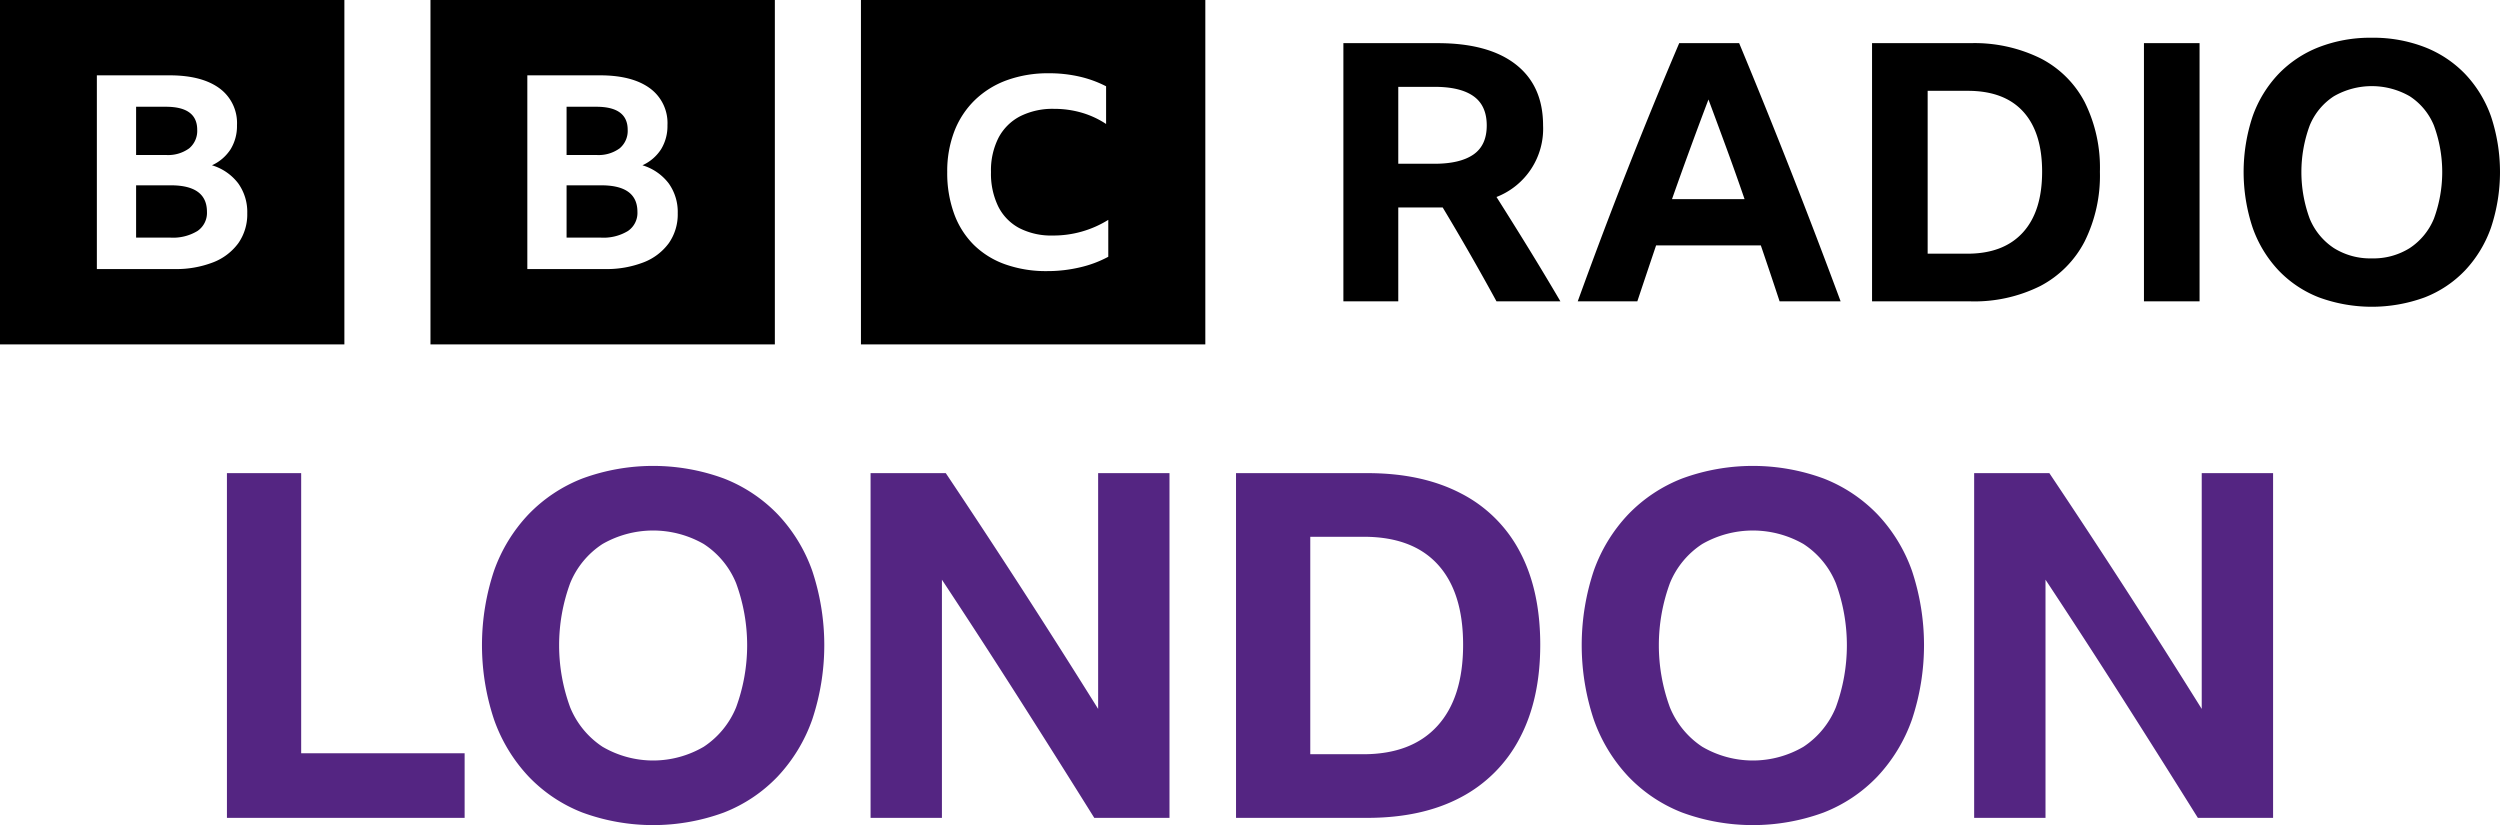
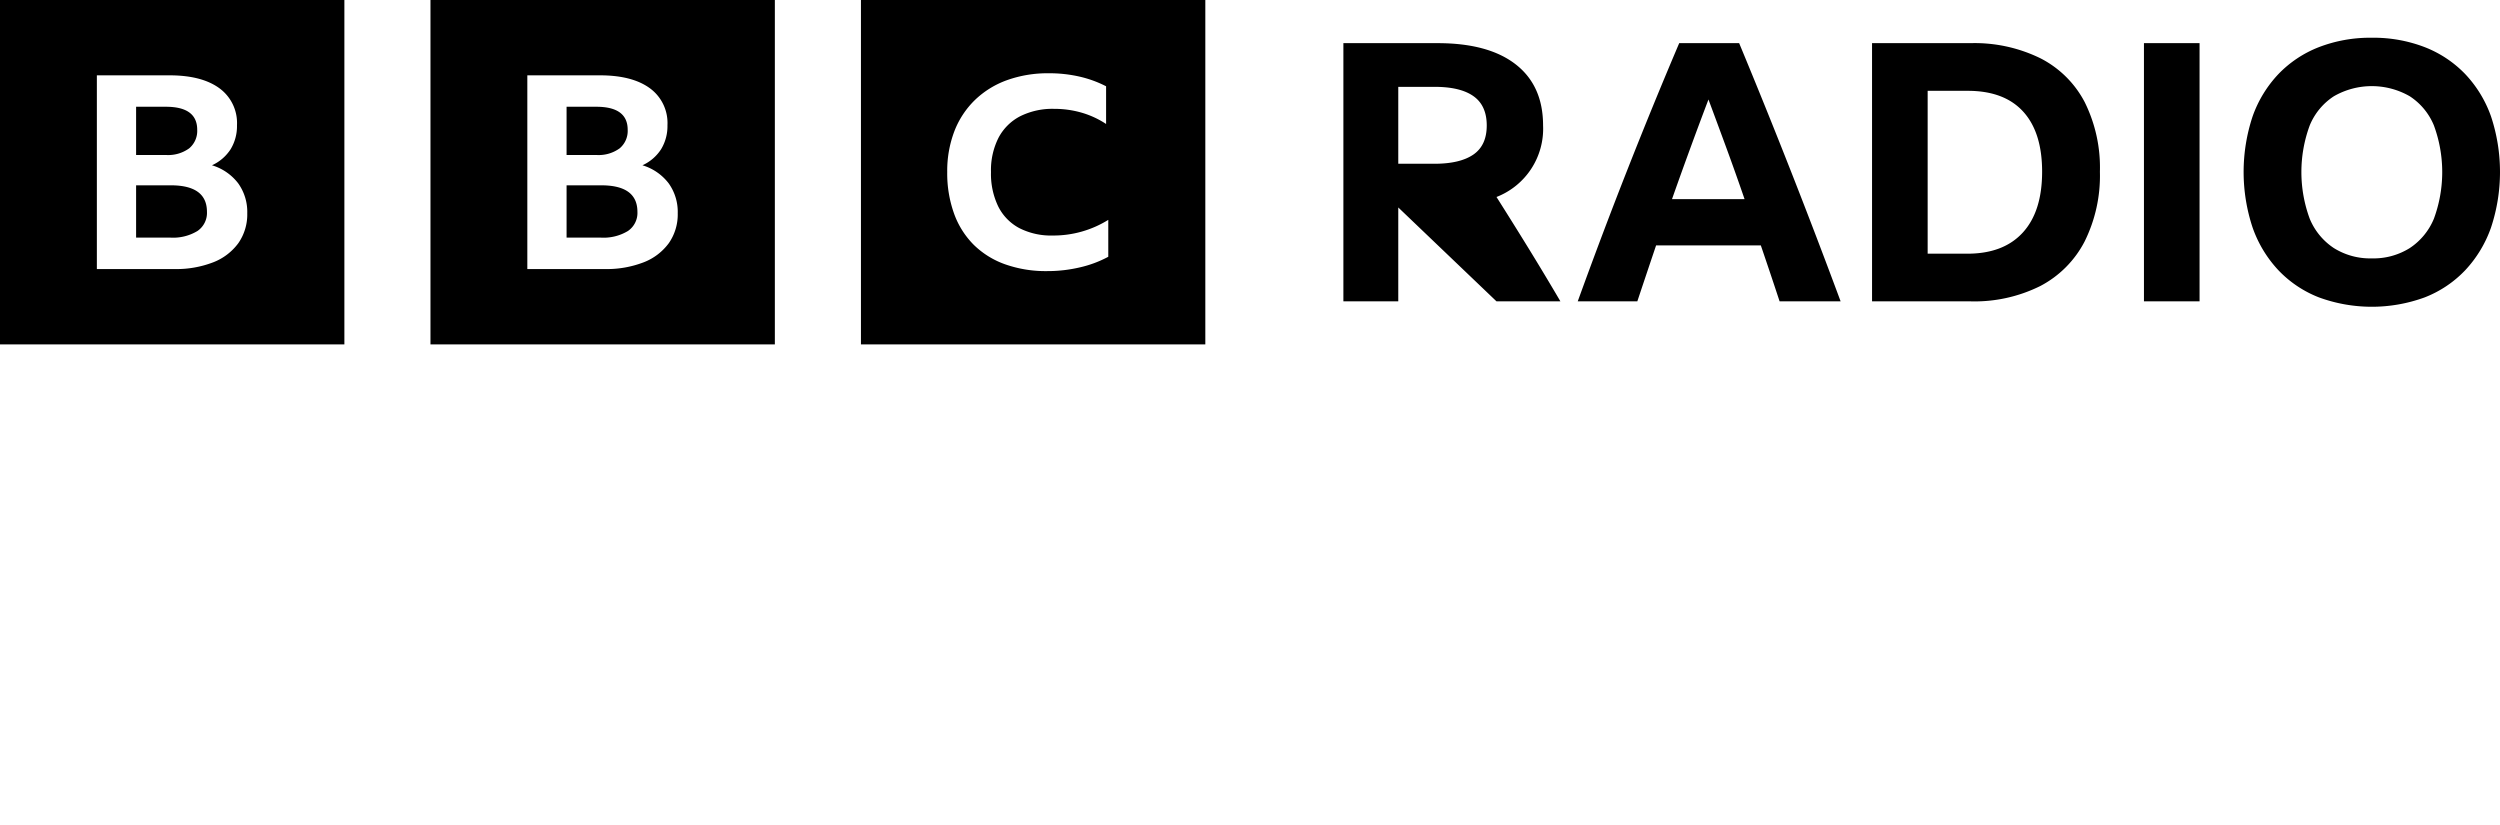
<svg xmlns="http://www.w3.org/2000/svg" xmlns:ns1="http://sodipodi.sourceforge.net/DTD/sodipodi-0.dtd" xmlns:ns2="http://www.inkscape.org/namespaces/inkscape" viewBox="0 0 1000 330.041" id="svg8" ns1:docname="BBC_Radio_London_(2022).svg" width="1000" height="330.041" ns2:version="0.92.4 (5da689c313, 2019-01-14)">
  <defs id="defs12" />
-   <path d="m 90.773,327.148 h 95.076 v -25.842 h -65.38 V 189.257 H 90.771 Z m 142.229,-135.768 a 60.339,60.339 0 0 0 -21.603,14.367 63.681,63.681 0 0 0 -13.788,22.564 94.183,94.183 0 0 0 0,59.496 64.473,64.473 0 0 0 13.788,22.757 59.685,59.685 0 0 0 21.601,14.464 82.109,82.109 0 0 0 56.506,0 59.72,59.72 0 0 0 21.599,-14.464 64.512,64.512 0 0 0 13.788,-22.757 94.183,94.183 0 0 0 0,-59.496 63.72,63.72 0 0 0 -13.788,-22.564 60.375,60.375 0 0 0 -21.599,-14.368 82.089,82.089 0 0 0 -56.506,0 z m 8.001,107.321 a 34.475,34.475 0 0 1 -12.919,-15.716 71.97,71.97 0 0 1 0,-49.756 33.905,33.905 0 0 1 12.919,-15.623 40.66,40.66 0 0 1 40.499,0 33.958,33.958 0 0 1 12.923,15.623 72.011,72.011 0 0 1 0,49.756 34.53,34.53 0 0 1 -12.923,15.716 40.049,40.049 0 0 1 -40.499,0 z m 226.792,28.447 v -137.891 h -28.542 v 94.306 Q 424.209,259.459 409.072,236.025 393.93,212.592 378.313,189.257 h -30.085 v 137.891 h 28.54 v -95.269 q 15.044,22.758 30.471,46.958 15.426,24.207 30.471,48.31 z m 26.614,0 h 52.456 q 21.983,0 37.413,-8.197 a 55.718,55.718 0 0 0 23.623,-23.721 q 8.195,-15.52 8.199,-37.316 0,-21.79 -8.103,-37.125 a 54.724,54.724 0 0 0 -23.623,-23.432 q -15.525,-8.1 -37.318,-8.1 h -52.647 z m 29.699,-25.456 v -86.978 h 21.407 q 19.476,0 29.604,11.09 10.124,11.094 10.124,32.111 0,21.216 -10.318,32.495 -10.318,11.283 -29.604,11.281 z m 148.786,-110.311 a 60.339,60.339 0 0 0 -21.601,14.367 63.681,63.681 0 0 0 -13.79,22.564 94.183,94.183 0 0 0 0,59.496 64.473,64.473 0 0 0 13.79,22.757 59.685,59.685 0 0 0 21.599,14.464 82.109,82.109 0 0 0 56.507,0 59.72,59.72 0 0 0 21.599,-14.464 64.512,64.512 0 0 0 13.788,-22.757 94.183,94.183 0 0 0 0,-59.496 63.72,63.72 0 0 0 -13.79,-22.564 60.375,60.375 0 0 0 -21.599,-14.368 82.089,82.089 0 0 0 -56.504,0 z m 8.001,107.321 a 34.476,34.476 0 0 1 -12.919,-15.716 71.97,71.97 0 0 1 0,-49.756 33.905,33.905 0 0 1 12.919,-15.623 40.66,40.66 0 0 1 40.499,0 33.958,33.958 0 0 1 12.923,15.623 72.011,72.011 0 0 1 0,49.756 34.531,34.531 0 0 1 -12.921,15.716 40.049,40.049 0 0 1 -40.499,0 z m 228.336,28.447 v -137.891 h -28.542 v 94.306 Q 865.641,259.459 850.505,236.025 835.364,212.592 819.745,189.257 h -30.085 v 137.891 h 28.542 v -95.269 q 15.044,22.758 30.471,46.958 15.424,24.207 30.471,48.31 z" id="path4" ns2:connector-curvature="0" style="fill:#542582;stroke-width:1.837" />
-   <path d="M 0,0.002 V 137.753 H 137.751 V 0.002 Z M 95.373,97.216 a 22.507,22.507 0 0 1 -10.061,7.696 40.91,40.91 0 0 1 -15.7,2.707 H 38.743 V 30.134 h 29.078 q 12.853,0 19.913,5.146 a 17.197,17.197 0 0 1 7.06,14.793 17.779,17.779 0 0 1 -2.529,9.591 17.415,17.415 0 0 1 -7.481,6.447 20.655,20.655 0 0 1 10.484,7.207 19.623,19.623 0 0 1 3.635,11.975 20.093,20.093 0 0 1 -3.53,11.92 z M 75.671,59.338 a 9.097,9.097 0 0 0 3.214,-7.424 q 0,-9.209 -12.539,-9.211 H 54.441 V 61.994 H 66.347 a 14.308,14.308 0 0 0 9.325,-2.656 z M 68.348,74.13 H 54.441 v 20.916 h 13.696 a 18.784,18.784 0 0 0 10.853,-2.656 8.755,8.755 0 0 0 3.793,-7.641 q 0,-10.618 -14.436,-10.62 z M 172.189,0 V 137.751 H 309.94 V 0 Z m 95.373,97.214 a 22.507,22.507 0 0 1 -10.061,7.696 40.91,40.91 0 0 1 -15.7,2.707 H 210.932 V 30.134 h 29.078 q 12.853,0 19.913,5.146 a 17.197,17.197 0 0 1 7.06,14.793 17.779,17.779 0 0 1 -2.529,9.591 17.415,17.415 0 0 1 -7.481,6.447 20.655,20.655 0 0 1 10.484,7.207 19.623,19.623 0 0 1 3.635,11.975 20.093,20.093 0 0 1 -3.53,11.92 z m -19.702,-37.876 a 9.097,9.097 0 0 0 3.214,-7.424 q 0,-9.209 -12.539,-9.211 h -11.905 v 19.291 h 11.905 a 14.308,14.308 0 0 0 9.325,-2.656 z m -7.323,14.793 h -13.907 v 20.916 h 13.696 a 18.784,18.784 0 0 0 10.853,-2.656 8.755,8.755 0 0 0 3.793,-7.641 q 0,-10.618 -14.436,-10.62 z M 344.378,137.751 H 482.129 V 0 H 344.378 Z m 98.935,-35.044 a 44.953,44.953 0 0 1 -11.156,4.195 56.434,56.434 0 0 1 -13.344,1.539 48.65,48.65 0 0 1 -16.732,-2.707 34.177,34.177 0 0 1 -12.579,-7.808 33.828,33.828 0 0 1 -7.874,-12.482 47.601,47.601 0 0 1 -2.737,-16.622 44.457,44.457 0 0 1 2.847,-16.306 34.827,34.827 0 0 1 8.201,-12.482 36.128,36.128 0 0 1 12.851,-7.966 48.274,48.274 0 0 1 16.787,-2.762 54.055,54.055 0 0 1 12.196,1.328 45.296,45.296 0 0 1 10.664,3.877 v 15.083 a 35.738,35.738 0 0 0 -9.734,-4.513 39.068,39.068 0 0 0 -11.046,-1.541 28.838,28.838 0 0 0 -13.617,2.975 20.369,20.369 0 0 0 -8.64,8.603 28.744,28.744 0 0 0 -3.007,13.702 29.971,29.971 0 0 0 2.898,13.757 19.799,19.799 0 0 0 8.421,8.658 27.918,27.918 0 0 0 13.399,2.974 41.518,41.518 0 0 0 22.202,-6.267 z M 559.31,82.985 V 120.54 H 537.355 V 17.263 h 37.7 q 20.367,0 31.273,8.522 10.903,8.524 10.904,24.41 a 29.286,29.286 0 0 1 -18.633,28.601 q 6.5,10.26 12.857,20.584 6.355,10.33 12.71,21.16 h -25.567 q -10.399,-19.065 -21.522,-37.555 z m 0,-17.478 h 14.446 q 10.254,0 15.599,-3.683 5.343,-3.683 5.345,-11.628 0,-7.942 -5.273,-11.7 -5.273,-3.754 -15.527,-3.756 h -14.589 z m 152.531,55.033 q -3.758,-11.408 -7.512,-22.389 h -41.887 q -3.758,11.127 -7.512,22.389 h -23.833 q 9.821,-27.154 20.007,-53.01 10.183,-25.853 20.582,-50.266 h 23.978 q 10.688,25.714 20.872,51.64 10.181,25.927 19.717,51.637 z M 668.799,79.662 h 29.032 q -3.468,-10.107 -7.15,-20.148 -3.684,-10.037 -7.295,-19.717 -7.512,19.79 -14.587,39.865 z m 80.019,-62.399 h 39.434 a 59.747,59.747 0 0 1 27.949,6.067 40.995,40.995 0 0 1 17.695,17.551 58.858,58.858 0 0 1 6.067,27.804 59.165,59.165 0 0 1 -6.138,27.951 41.74,41.74 0 0 1 -17.695,17.766 59.042,59.042 0 0 1 -28.022,6.138 h -39.288 z m 38.133,84.212 q 14.442,0 22.172,-8.451 7.723,-8.449 7.727,-24.34 0,-15.74 -7.584,-24.05 -7.582,-8.304 -22.172,-8.305 H 771.063 V 101.475 Z M 857.58,17.263 h 22.246 V 120.54 h -22.246 z m 91.145,-2.167 a 56.939,56.939 0 0 1 21.159,3.758 45.237,45.237 0 0 1 16.181,10.759 47.743,47.743 0 0 1 10.324,16.901 70.547,70.547 0 0 1 0,44.56 48.323,48.323 0 0 1 -10.326,17.044 44.736,44.736 0 0 1 -16.177,10.833 61.492,61.492 0 0 1 -42.321,0 44.71,44.71 0 0 1 -16.179,-10.833 48.294,48.294 0 0 1 -10.328,-17.044 70.547,70.547 0 0 1 0,-44.56 47.717,47.717 0 0 1 10.328,-16.901 45.212,45.212 0 0 1 16.179,-10.759 56.922,56.922 0 0 1 21.159,-3.756 z m 0,88.256 a 27.297,27.297 0 0 0 15.165,-4.116 25.868,25.868 0 0 0 9.679,-11.773 53.929,53.929 0 0 0 0,-37.266 25.436,25.436 0 0 0 -9.679,-11.7 30.456,30.456 0 0 0 -30.333,0 25.401,25.401 0 0 0 -9.677,11.7 53.907,53.907 0 0 0 0,37.266 25.831,25.831 0 0 0 9.677,11.773 27.284,27.284 0 0 0 15.167,4.114 z" id="path6" ns2:connector-curvature="0" style="stroke-width:1.837" />
+   <path d="M 0,0.002 V 137.753 H 137.751 V 0.002 Z M 95.373,97.216 a 22.507,22.507 0 0 1 -10.061,7.696 40.91,40.91 0 0 1 -15.7,2.707 H 38.743 V 30.134 h 29.078 q 12.853,0 19.913,5.146 a 17.197,17.197 0 0 1 7.06,14.793 17.779,17.779 0 0 1 -2.529,9.591 17.415,17.415 0 0 1 -7.481,6.447 20.655,20.655 0 0 1 10.484,7.207 19.623,19.623 0 0 1 3.635,11.975 20.093,20.093 0 0 1 -3.53,11.92 z M 75.671,59.338 a 9.097,9.097 0 0 0 3.214,-7.424 q 0,-9.209 -12.539,-9.211 H 54.441 V 61.994 H 66.347 a 14.308,14.308 0 0 0 9.325,-2.656 z M 68.348,74.13 H 54.441 v 20.916 h 13.696 a 18.784,18.784 0 0 0 10.853,-2.656 8.755,8.755 0 0 0 3.793,-7.641 q 0,-10.618 -14.436,-10.62 z M 172.189,0 V 137.751 H 309.94 V 0 Z m 95.373,97.214 a 22.507,22.507 0 0 1 -10.061,7.696 40.91,40.91 0 0 1 -15.7,2.707 H 210.932 V 30.134 h 29.078 q 12.853,0 19.913,5.146 a 17.197,17.197 0 0 1 7.06,14.793 17.779,17.779 0 0 1 -2.529,9.591 17.415,17.415 0 0 1 -7.481,6.447 20.655,20.655 0 0 1 10.484,7.207 19.623,19.623 0 0 1 3.635,11.975 20.093,20.093 0 0 1 -3.53,11.92 z m -19.702,-37.876 a 9.097,9.097 0 0 0 3.214,-7.424 q 0,-9.209 -12.539,-9.211 h -11.905 v 19.291 h 11.905 a 14.308,14.308 0 0 0 9.325,-2.656 z m -7.323,14.793 h -13.907 v 20.916 h 13.696 a 18.784,18.784 0 0 0 10.853,-2.656 8.755,8.755 0 0 0 3.793,-7.641 q 0,-10.618 -14.436,-10.62 z M 344.378,137.751 H 482.129 V 0 H 344.378 Z m 98.935,-35.044 a 44.953,44.953 0 0 1 -11.156,4.195 56.434,56.434 0 0 1 -13.344,1.539 48.65,48.65 0 0 1 -16.732,-2.707 34.177,34.177 0 0 1 -12.579,-7.808 33.828,33.828 0 0 1 -7.874,-12.482 47.601,47.601 0 0 1 -2.737,-16.622 44.457,44.457 0 0 1 2.847,-16.306 34.827,34.827 0 0 1 8.201,-12.482 36.128,36.128 0 0 1 12.851,-7.966 48.274,48.274 0 0 1 16.787,-2.762 54.055,54.055 0 0 1 12.196,1.328 45.296,45.296 0 0 1 10.664,3.877 v 15.083 a 35.738,35.738 0 0 0 -9.734,-4.513 39.068,39.068 0 0 0 -11.046,-1.541 28.838,28.838 0 0 0 -13.617,2.975 20.369,20.369 0 0 0 -8.64,8.603 28.744,28.744 0 0 0 -3.007,13.702 29.971,29.971 0 0 0 2.898,13.757 19.799,19.799 0 0 0 8.421,8.658 27.918,27.918 0 0 0 13.399,2.974 41.518,41.518 0 0 0 22.202,-6.267 z M 559.31,82.985 V 120.54 H 537.355 V 17.263 h 37.7 q 20.367,0 31.273,8.522 10.903,8.524 10.904,24.41 a 29.286,29.286 0 0 1 -18.633,28.601 q 6.5,10.26 12.857,20.584 6.355,10.33 12.71,21.16 h -25.567 z m 0,-17.478 h 14.446 q 10.254,0 15.599,-3.683 5.343,-3.683 5.345,-11.628 0,-7.942 -5.273,-11.7 -5.273,-3.754 -15.527,-3.756 h -14.589 z m 152.531,55.033 q -3.758,-11.408 -7.512,-22.389 h -41.887 q -3.758,11.127 -7.512,22.389 h -23.833 q 9.821,-27.154 20.007,-53.01 10.183,-25.853 20.582,-50.266 h 23.978 q 10.688,25.714 20.872,51.64 10.181,25.927 19.717,51.637 z M 668.799,79.662 h 29.032 q -3.468,-10.107 -7.15,-20.148 -3.684,-10.037 -7.295,-19.717 -7.512,19.79 -14.587,39.865 z m 80.019,-62.399 h 39.434 a 59.747,59.747 0 0 1 27.949,6.067 40.995,40.995 0 0 1 17.695,17.551 58.858,58.858 0 0 1 6.067,27.804 59.165,59.165 0 0 1 -6.138,27.951 41.74,41.74 0 0 1 -17.695,17.766 59.042,59.042 0 0 1 -28.022,6.138 h -39.288 z m 38.133,84.212 q 14.442,0 22.172,-8.451 7.723,-8.449 7.727,-24.34 0,-15.74 -7.584,-24.05 -7.582,-8.304 -22.172,-8.305 H 771.063 V 101.475 Z M 857.58,17.263 h 22.246 V 120.54 h -22.246 z m 91.145,-2.167 a 56.939,56.939 0 0 1 21.159,3.758 45.237,45.237 0 0 1 16.181,10.759 47.743,47.743 0 0 1 10.324,16.901 70.547,70.547 0 0 1 0,44.56 48.323,48.323 0 0 1 -10.326,17.044 44.736,44.736 0 0 1 -16.177,10.833 61.492,61.492 0 0 1 -42.321,0 44.71,44.71 0 0 1 -16.179,-10.833 48.294,48.294 0 0 1 -10.328,-17.044 70.547,70.547 0 0 1 0,-44.56 47.717,47.717 0 0 1 10.328,-16.901 45.212,45.212 0 0 1 16.179,-10.759 56.922,56.922 0 0 1 21.159,-3.756 z m 0,88.256 a 27.297,27.297 0 0 0 15.165,-4.116 25.868,25.868 0 0 0 9.679,-11.773 53.929,53.929 0 0 0 0,-37.266 25.436,25.436 0 0 0 -9.679,-11.7 30.456,30.456 0 0 0 -30.333,0 25.401,25.401 0 0 0 -9.677,11.7 53.907,53.907 0 0 0 0,37.266 25.831,25.831 0 0 0 9.677,11.773 27.284,27.284 0 0 0 15.167,4.114 z" id="path6" ns2:connector-curvature="0" style="stroke-width:1.837" />
</svg>